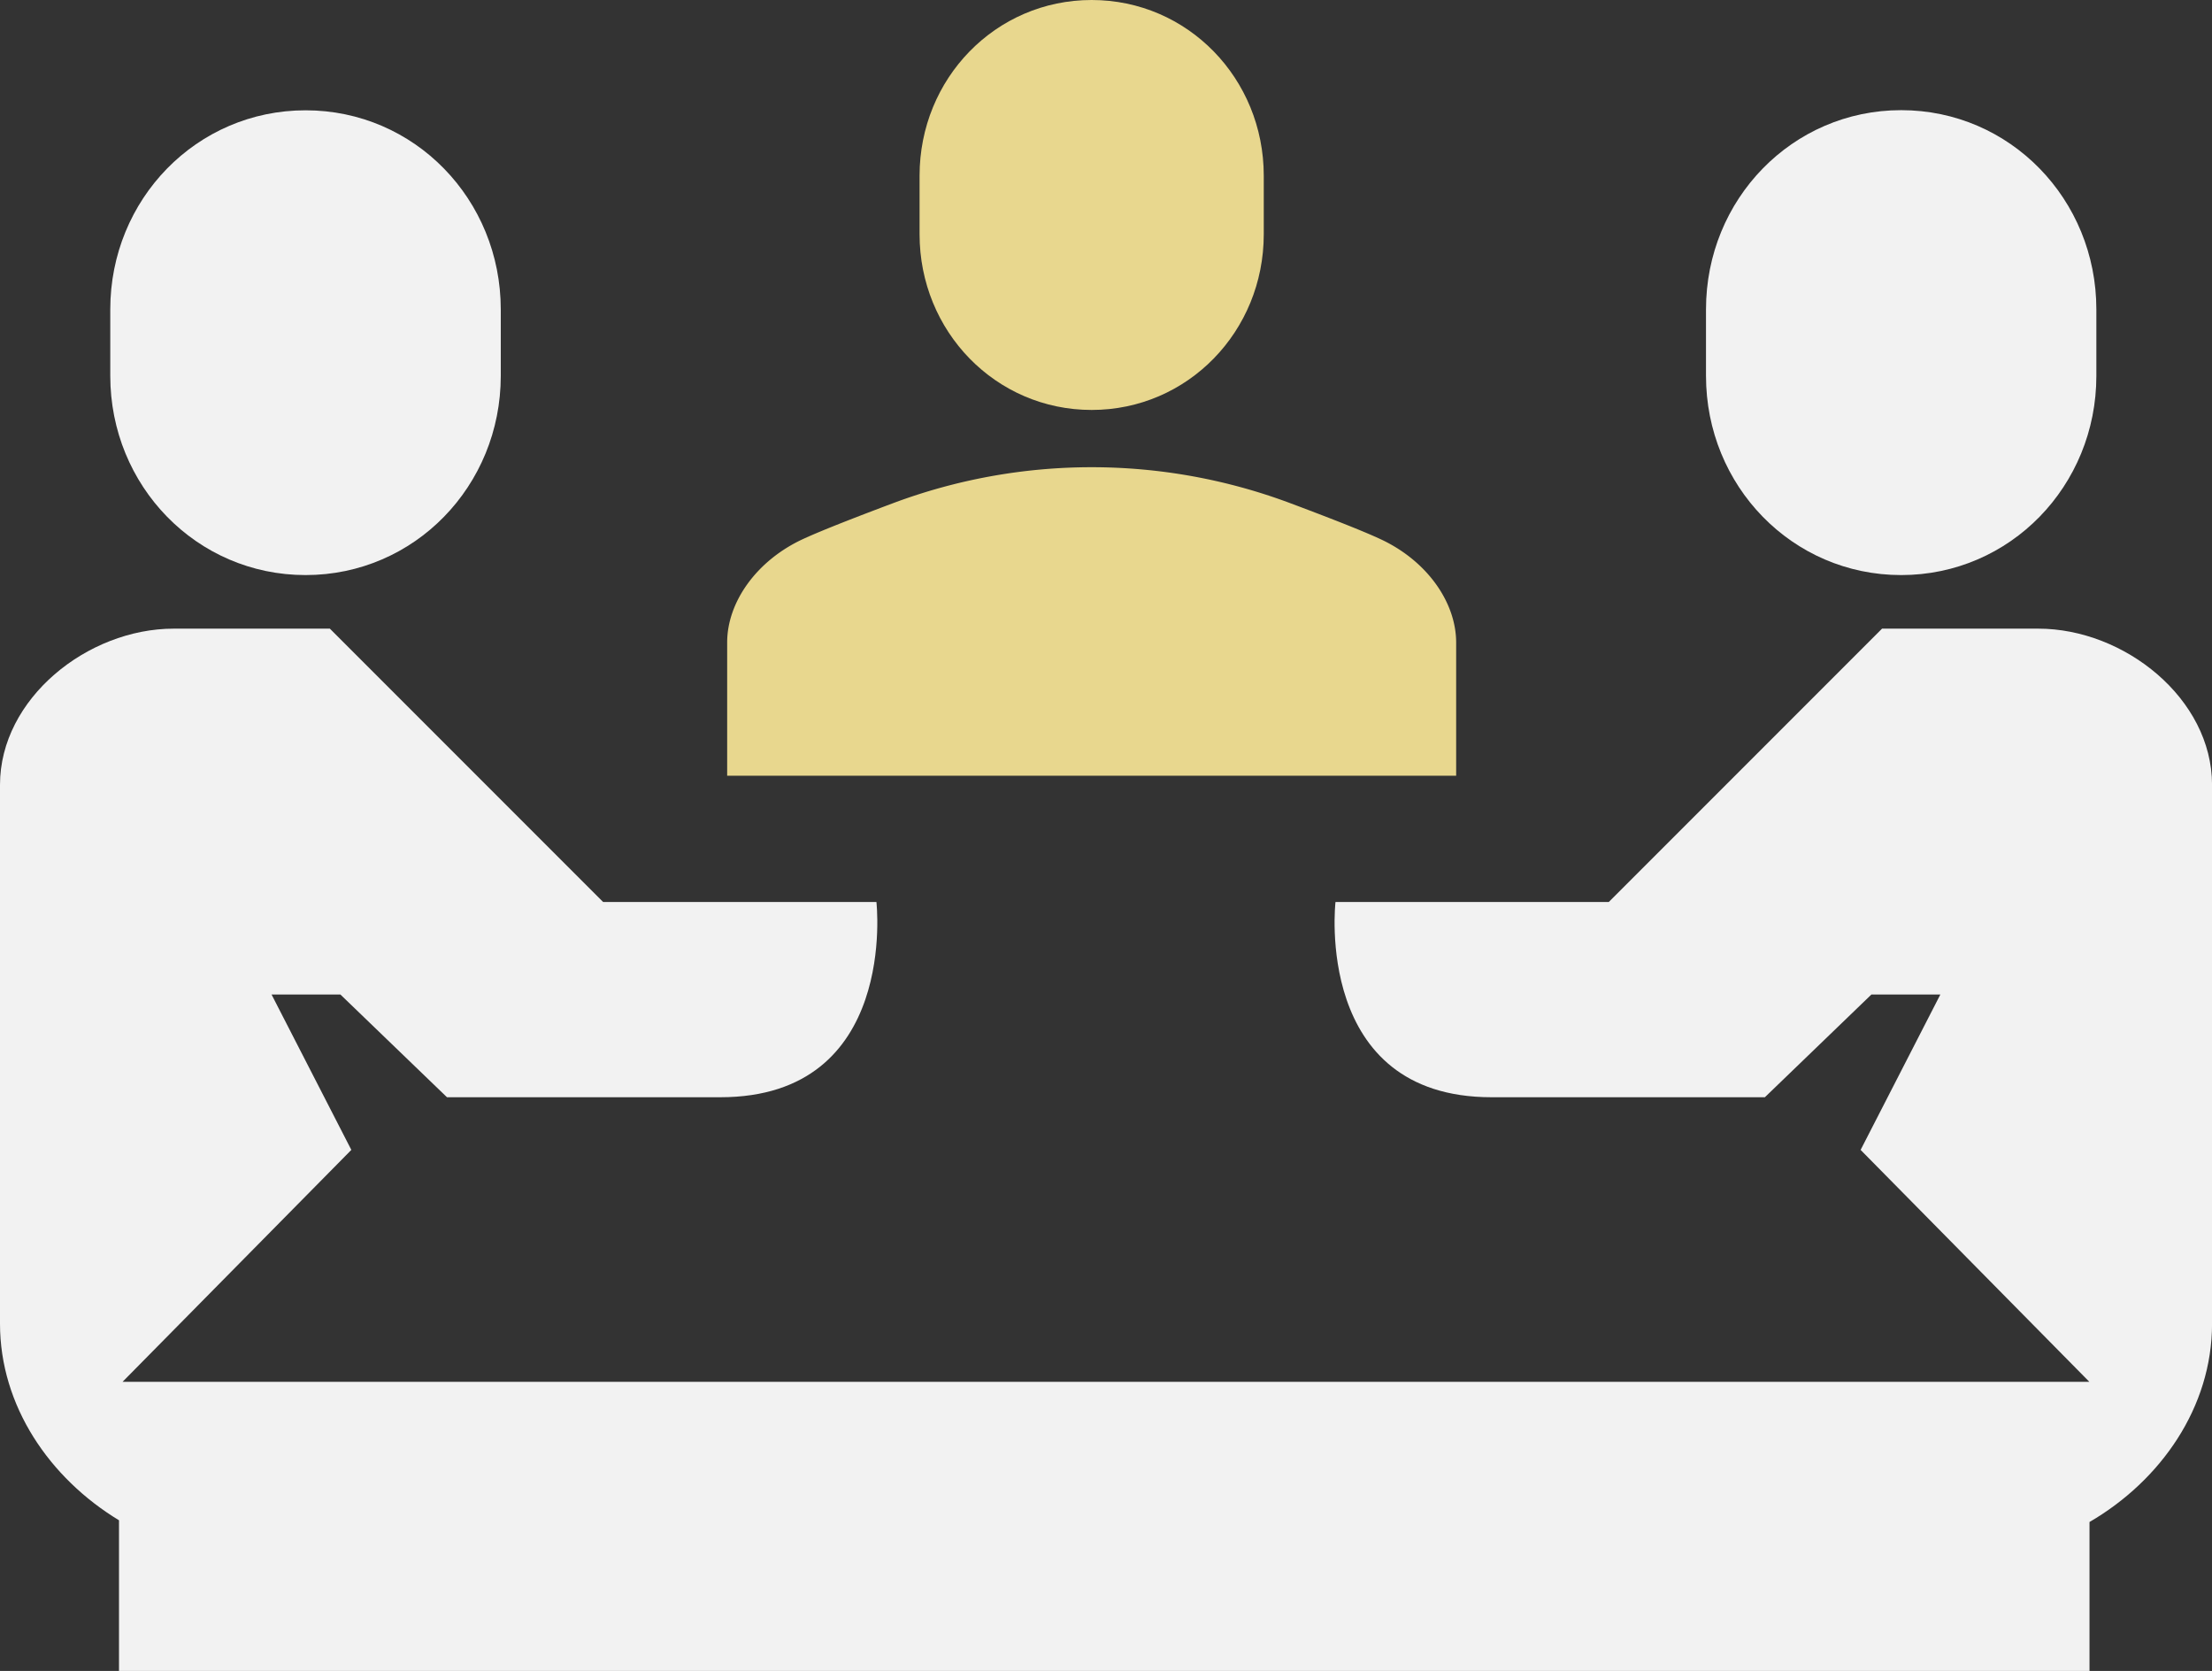
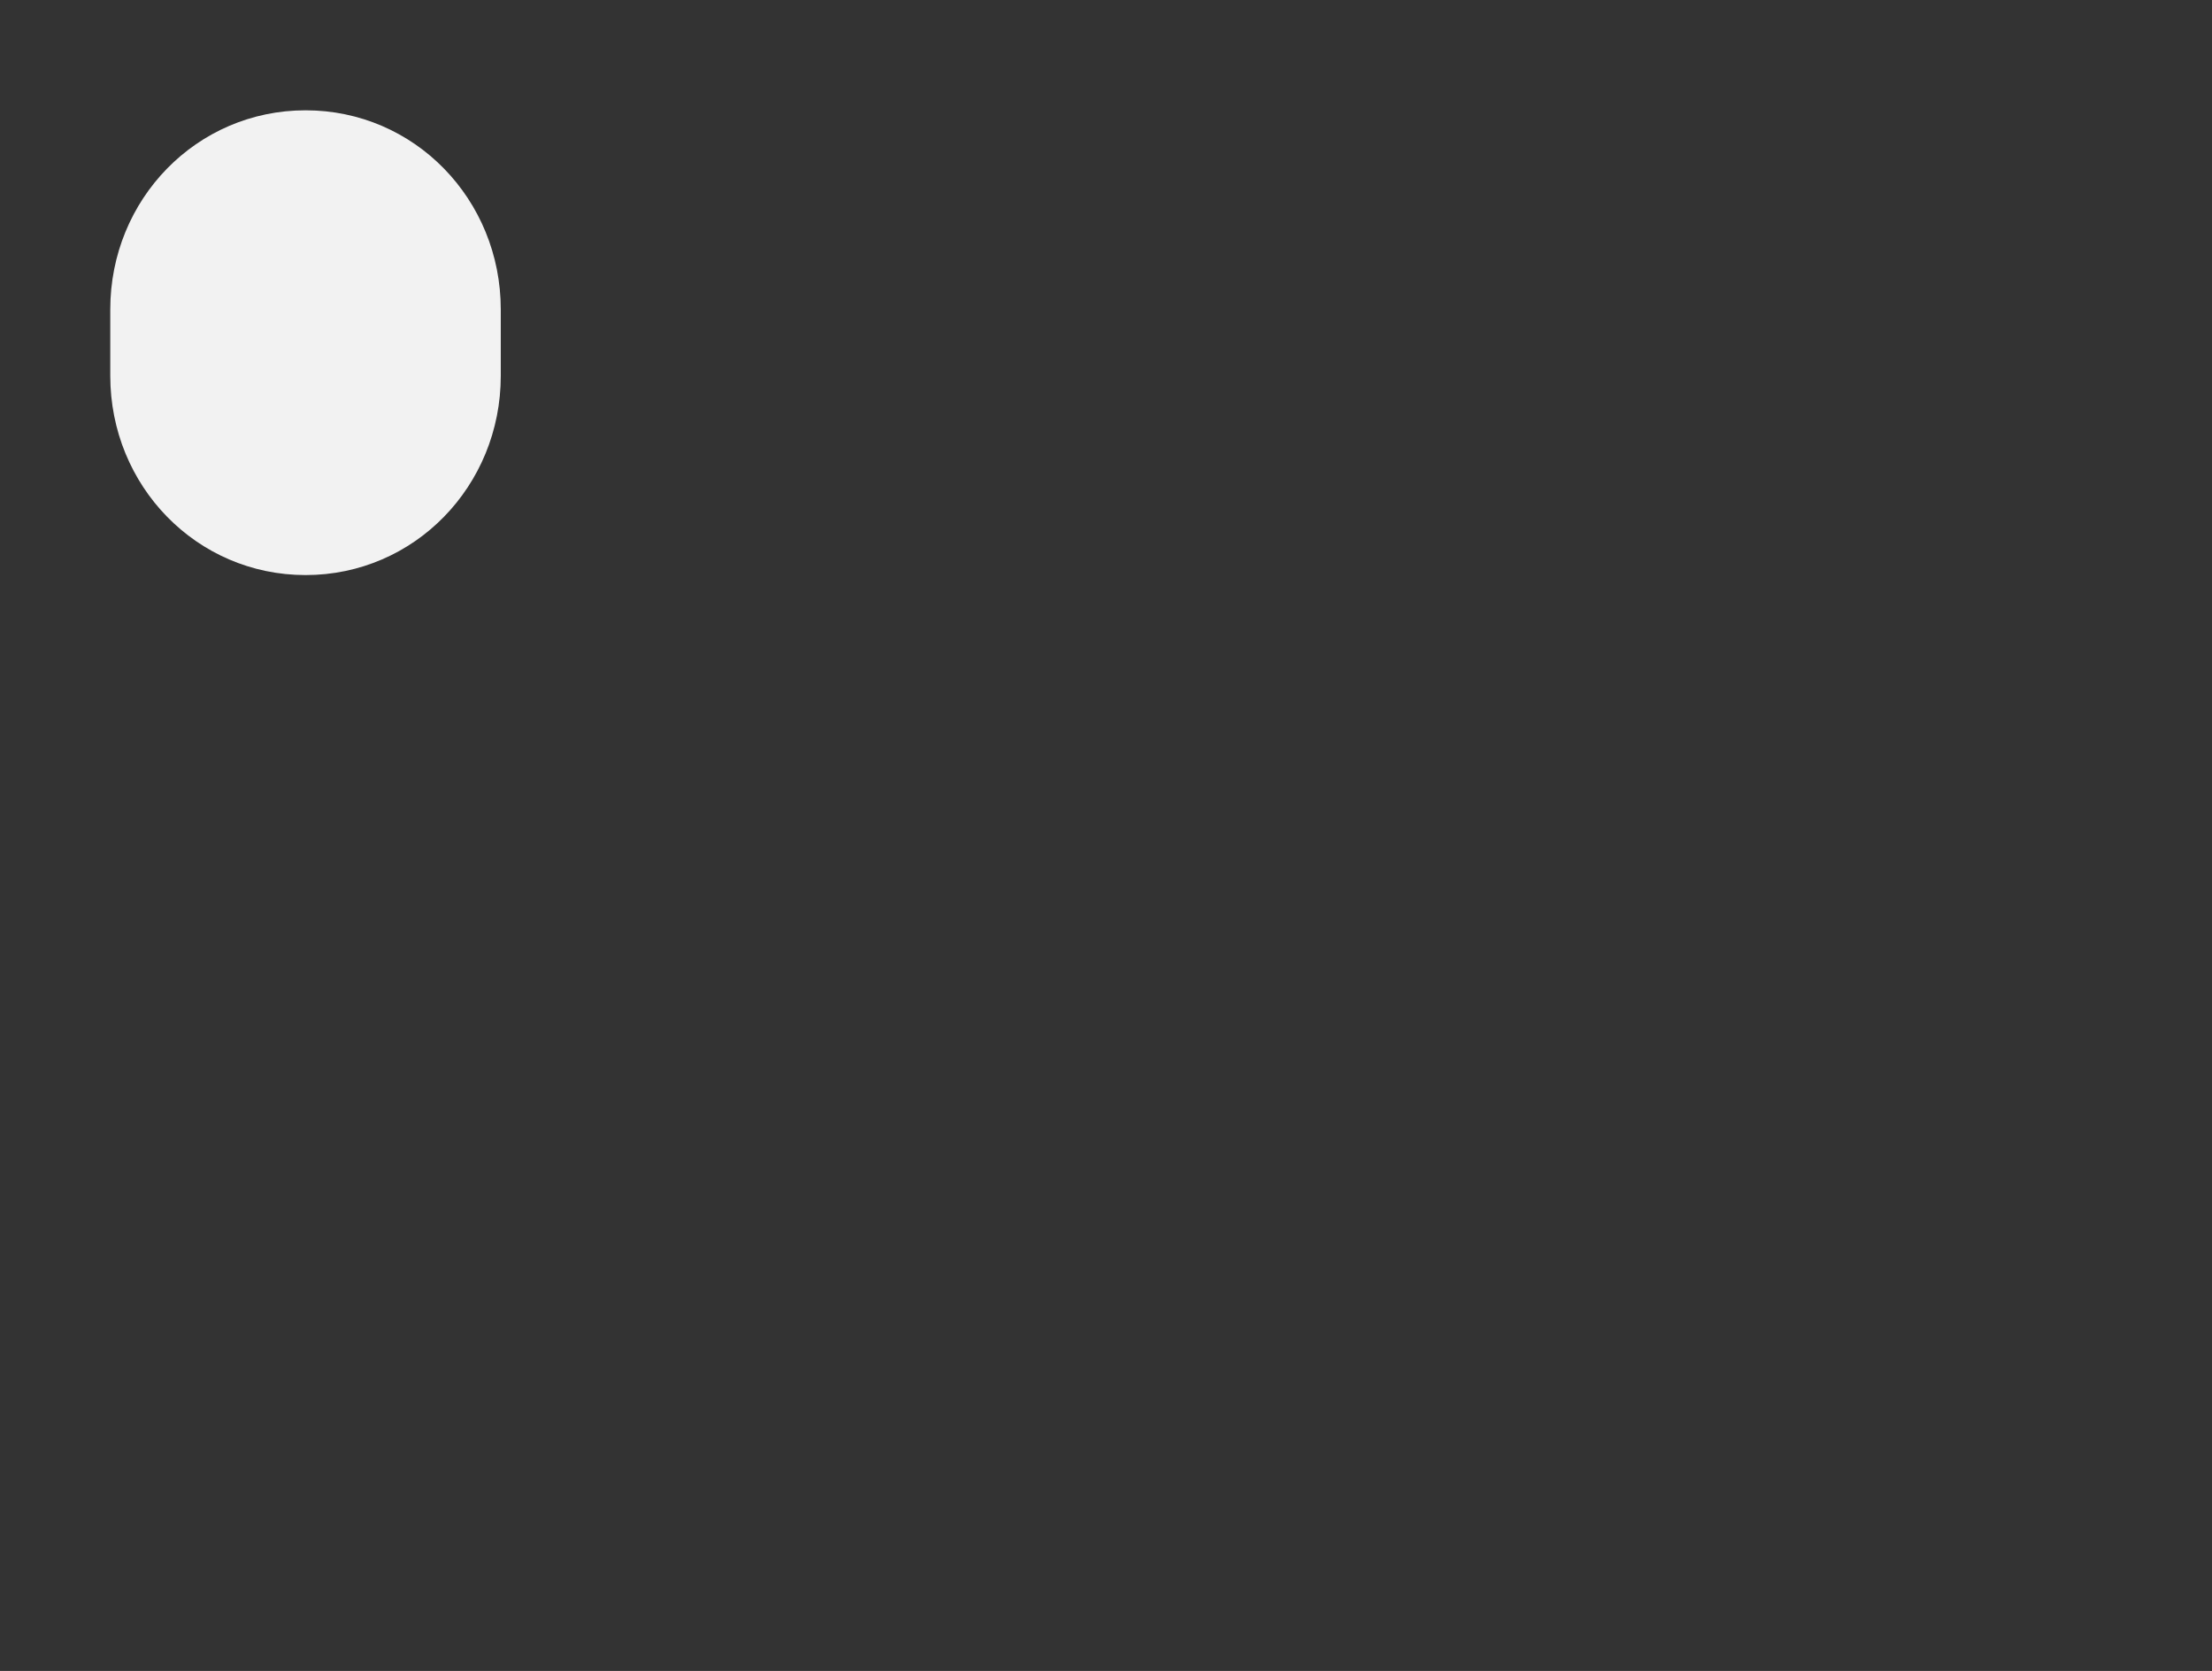
<svg xmlns="http://www.w3.org/2000/svg" id="Layer_1" data-name="Layer 1" viewBox="0 0 461.37 348.42">
  <rect x="0" y="0" width="461.37" height="348.42" fill="#333333" stroke="none" />
  <defs>
    <style>.cls-1{fill:#f2f2f2;}.cls-2{fill:#e8d78e;}</style>
  </defs>
  <title>inside-x-iconArtboard 4</title>
  <path class="cls-1" d="M63.74,119.91C41,119.91,23,101.31,23,78.37V64.51C23,41.57,41,23,63.74,23s40.71,18.6,40.71,41.54V78.37C104.45,101.31,86.47,119.91,63.74,119.91Z" />
-   <path class="cls-1" d="M396.54,119.91c22.73,0,40.71-18.6,40.71-41.54V64.51c0-22.94-18-41.54-40.71-41.54s-40.71,18.6-40.71,41.54V78.37C355.83,101.31,373.81,119.91,396.54,119.91Z" />
-   <path class="cls-2" d="M227.69,85.48c20.05,0,35.9-16.4,35.9-36.63V36.63C263.59,16.4,247.74,0,227.69,0S191.8,16.4,191.8,36.63V48.85C191.8,69.08,207.65,85.48,227.69,85.48Z" />
-   <path class="cls-2" d="M287.85,112.38c-4-1.86-11.48-4.74-18.81-7.49a118.19,118.19,0,0,0-41.35-7.47h0a118.18,118.18,0,0,0-41.34,7.47c-7.33,2.75-14.78,5.63-18.82,7.49-9.74,4.49-15.86,13.18-15.86,21.58v27.79H303.72V134C303.72,125.56,297.6,116.87,287.85,112.38Z" />
-   <path class="cls-1" d="M425.12,131.08H392.55l-57,57h-57s-4.68,40.71,32.56,40.71h57l22.22-21.42h14.38l-16.63,32.4,47.71,48.36H25.56l47.72-48.36-16.64-32.4H71l22.23,21.42h57c37.24,0,32.57-40.71,32.57-40.71h-57l-57-57H36.25c-18,0-36.25,14.59-36.25,32.57V276C0,293.17,10.35,308.23,24.82,317v31.47h411V317.36c14.85-8.64,25.56-23.91,25.56-41.35V163.65C461.37,145.67,443.11,131.08,425.12,131.08Z" />
</svg>